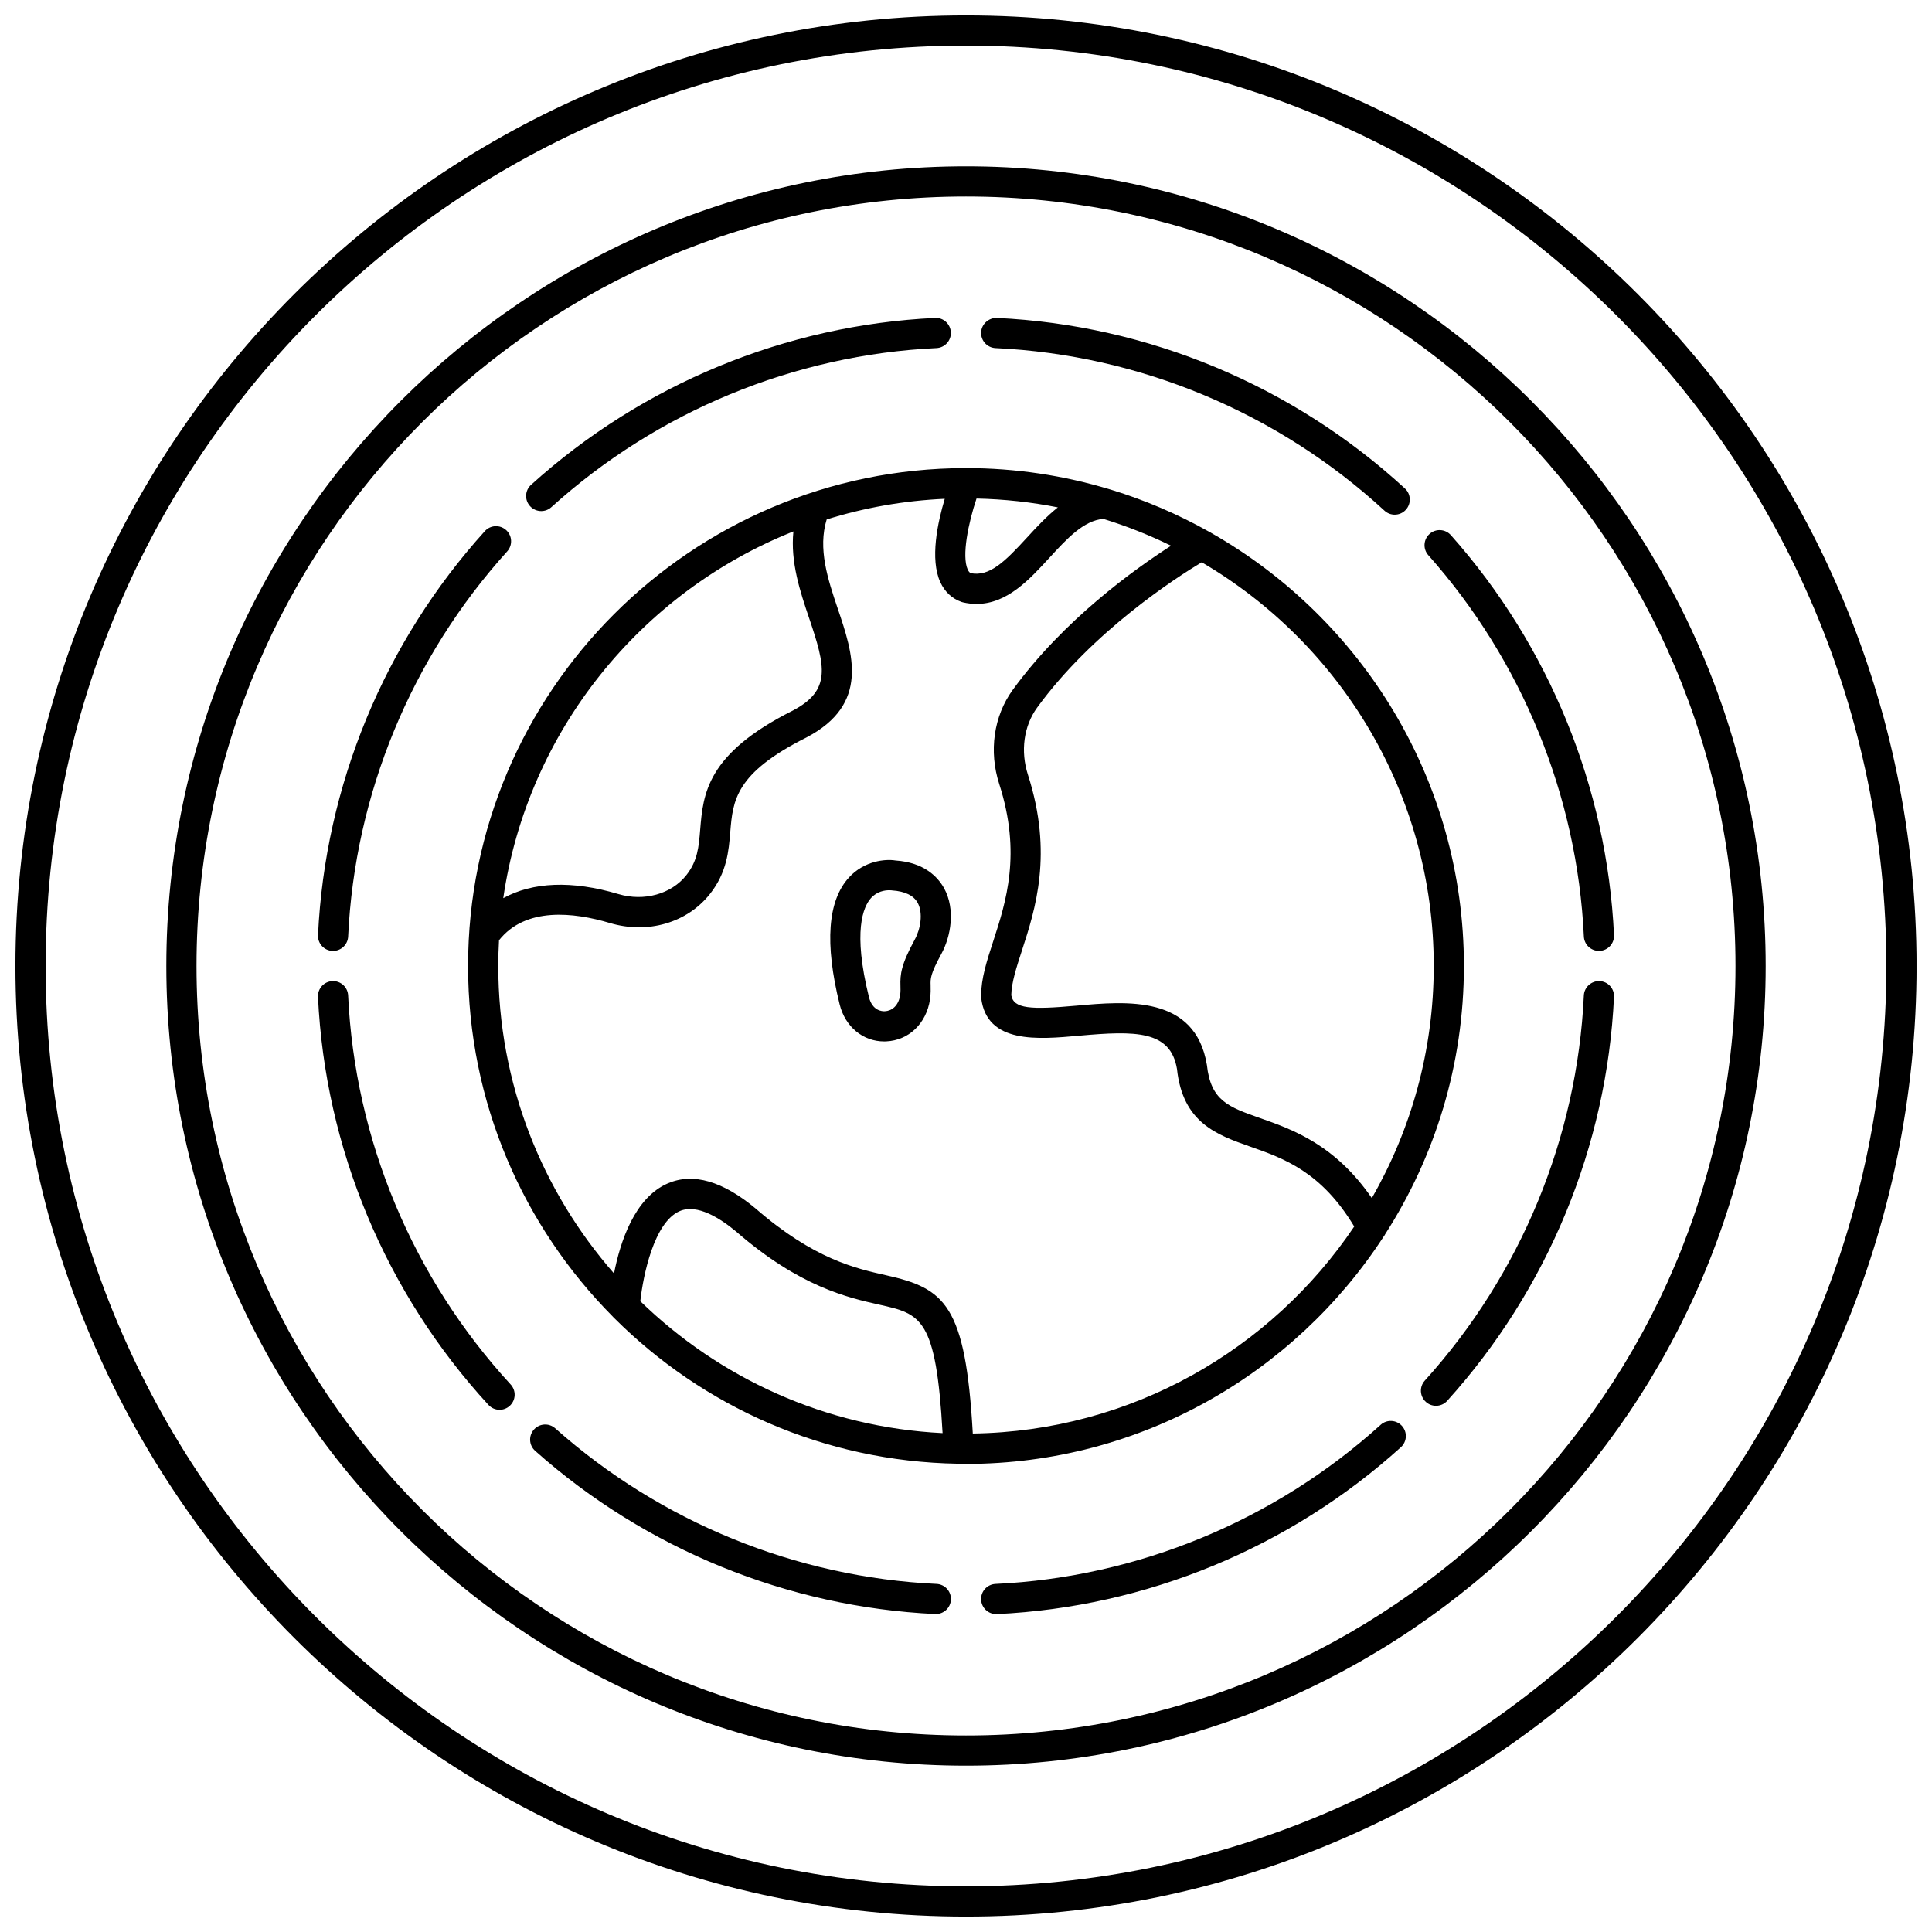
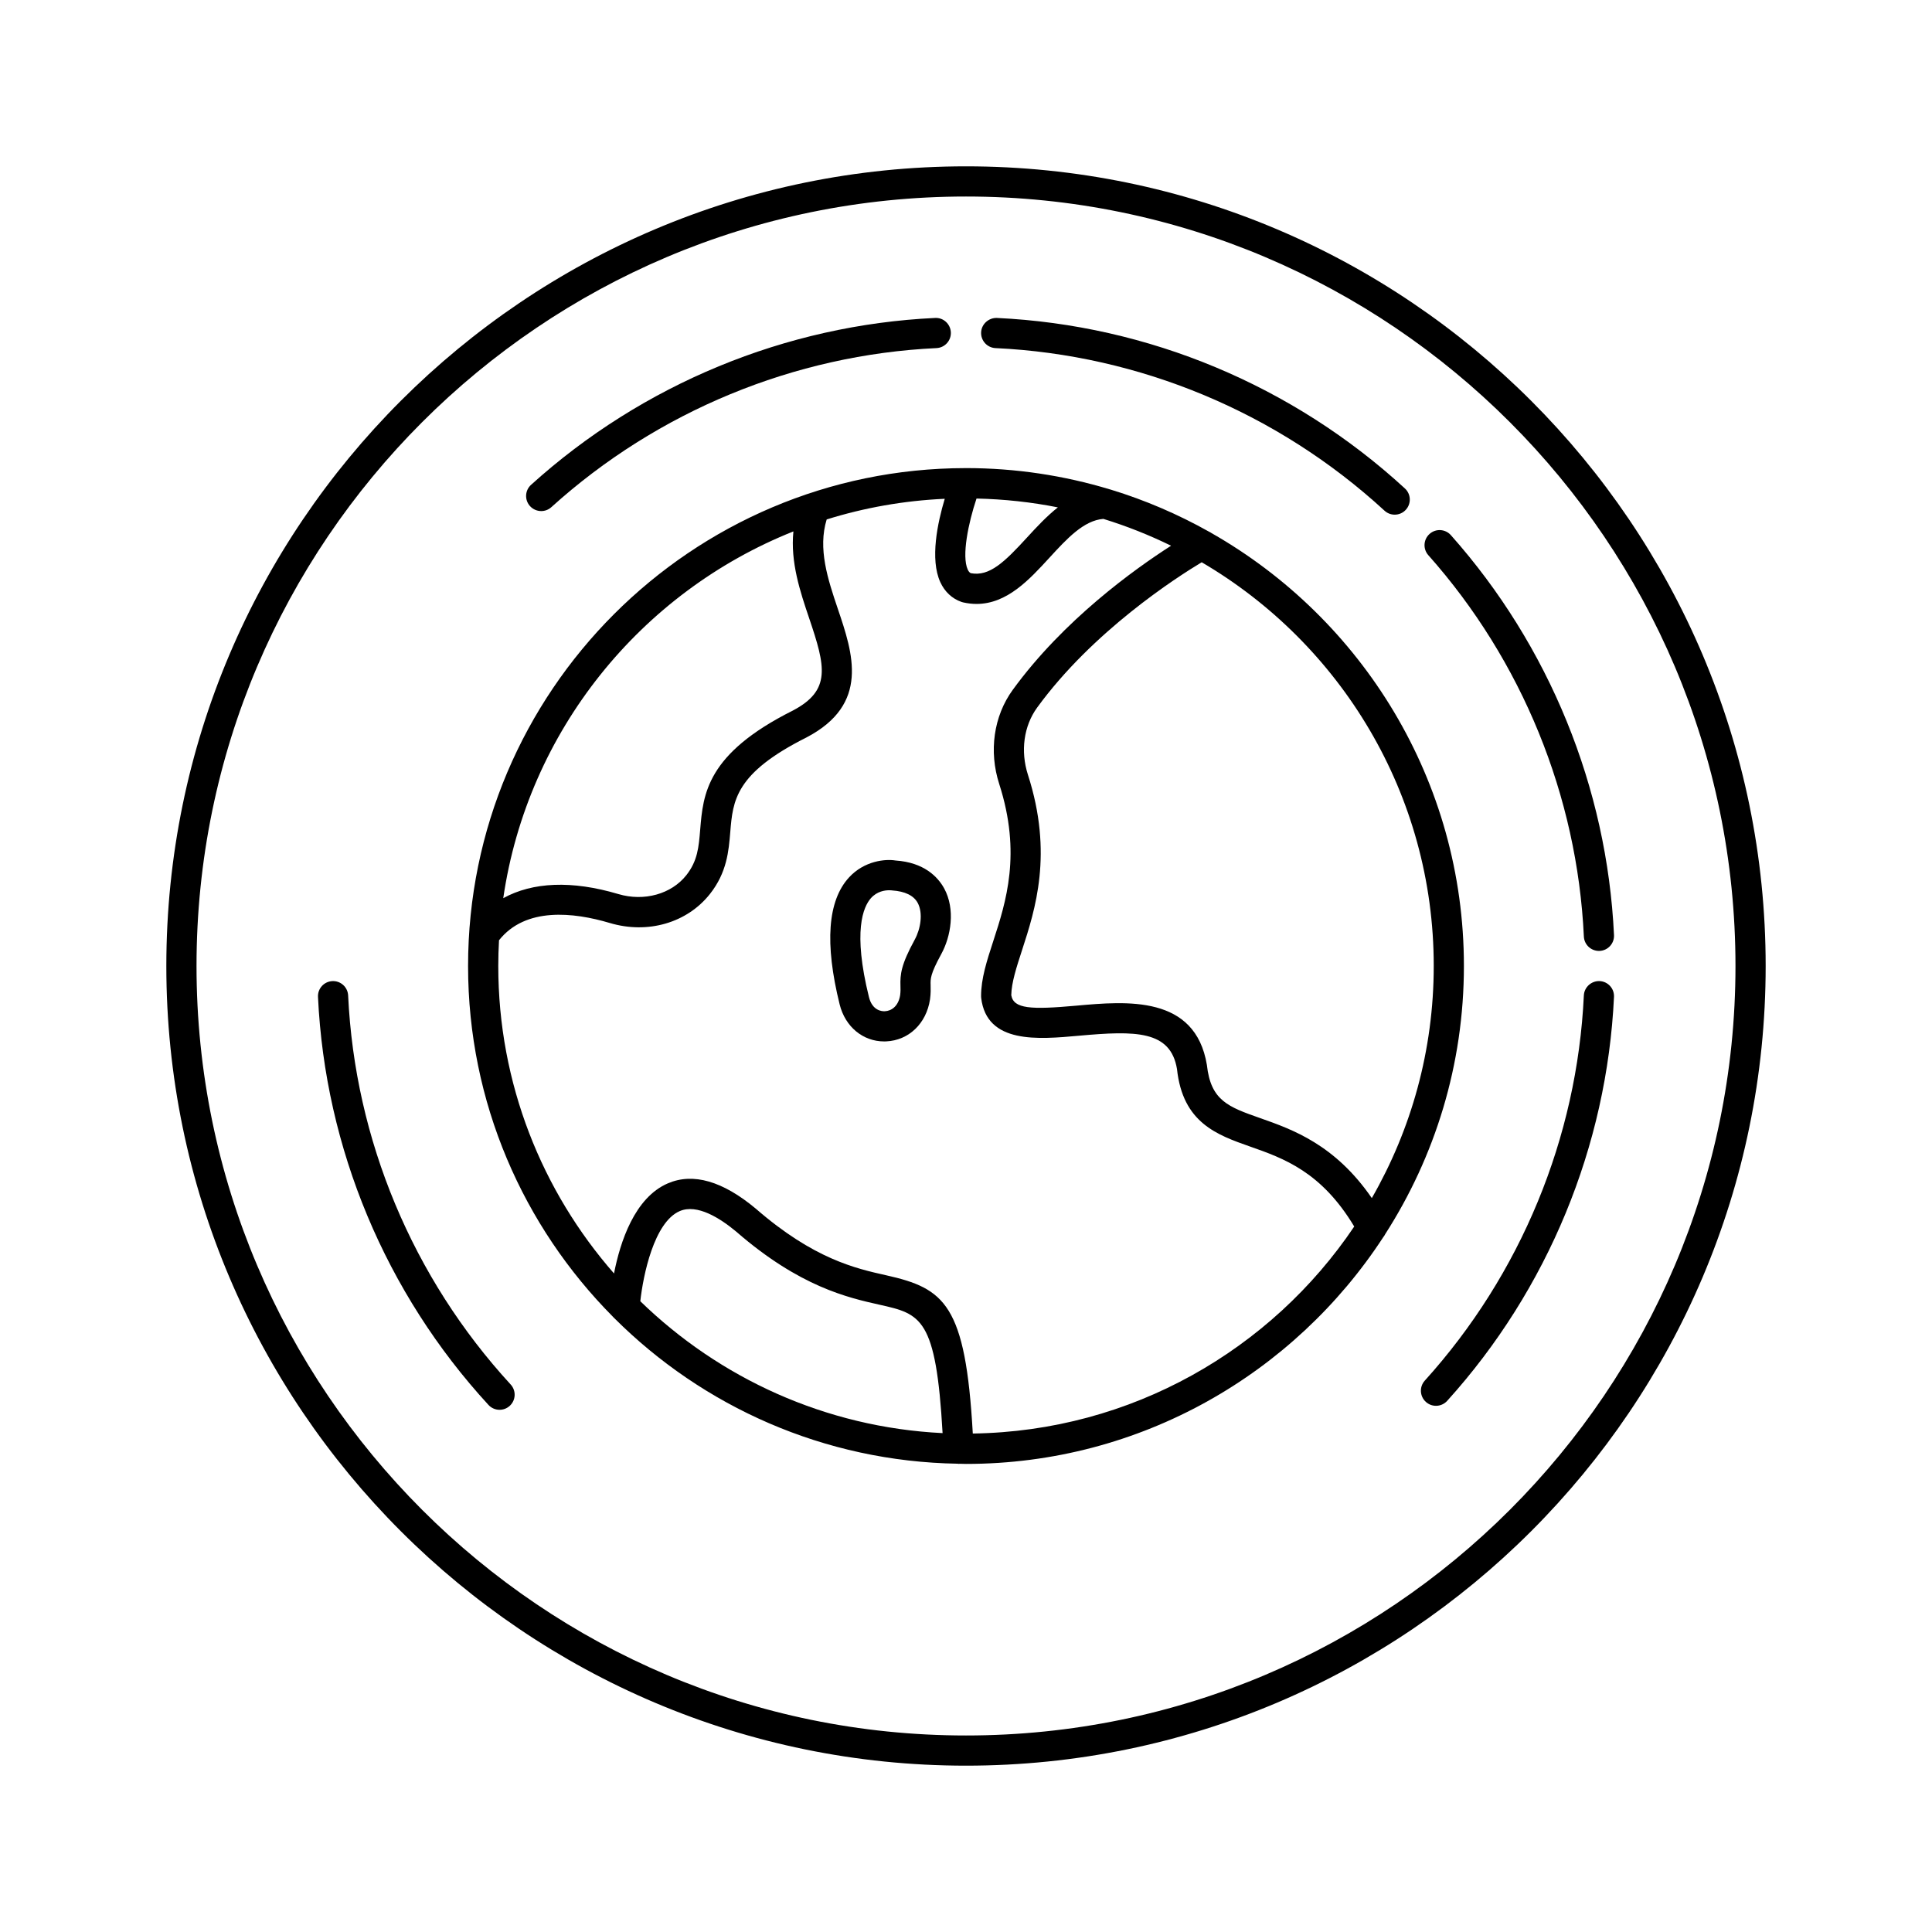
<svg xmlns="http://www.w3.org/2000/svg" width="800px" height="800px" version="1.1" viewBox="144 144 512 512">
  <defs>
    <clipPath id="a">
      <path d="m148.09 148.09h503.81v503.81h-503.81z" />
    </clipPath>
  </defs>
  <g clip-path="url(#a)">
-     <path d="m400 148.09c-138.9 0-251.91 113-251.91 251.91 0 138.9 113 251.91 251.91 251.91 138.9 0 251.91-113 251.91-251.91-0.004-138.9-113.01-251.91-251.91-251.91zm0 495.81c-134.5 0-243.91-109.41-243.91-243.91 0-134.5 109.41-243.91 243.91-243.91 134.49 0 243.91 109.41 243.91 243.91 0 134.5-109.41 243.91-243.91 243.91z" />
-   </g>
+     </g>
  <path d="m400 188.08c-116.85 0-211.92 95.062-211.92 211.92 0 116.86 95.066 211.92 211.92 211.92s211.92-95.062 211.92-211.92c0-116.85-95.066-211.92-211.92-211.92zm0 415.84c-112.45 0-203.92-91.48-203.92-203.92s91.477-203.92 203.92-203.92 203.92 91.48 203.92 203.92-91.477 203.92-203.92 203.92z" />
  <path d="m510.58 471.86c0.219-0.246 0.371-0.523 0.523-0.816 13.172-20.523 20.848-44.898 20.848-71.047 0-49.113-26.992-92.016-66.902-114.73-0.188-0.156-0.406-0.238-0.621-0.355-8.176-4.594-16.883-8.355-26.012-11.141-0.125-0.051-0.25-0.066-0.379-0.109-12.055-3.637-24.816-5.613-38.035-5.613-0.031 0-0.059 0.004-0.094 0.004h-0.043c-72.695 0.074-131.82 59.234-131.82 131.95 0 36.203 14.664 69.039 38.348 92.902 0.141 0.18 0.301 0.324 0.469 0.48 23.398 23.34 55.5 37.934 90.941 38.512 0.07 0.004 0.133 0.039 0.203 0.039 0.062 0 0.125 0 0.184-0.004 0.031 0 0.059-0.02 0.098-0.023 0.574 0.008 1.137 0.043 1.711 0.043 46.262 0 87.012-23.953 110.58-60.086zm13.375-71.863c0 22.379-5.988 43.371-16.41 61.512-9.758-14.199-21.055-18.199-29.562-21.188-8.461-2.977-13.117-4.613-14.145-14.098-3.082-18.555-21.301-16.906-34.602-15.711-12.094 1.09-16.629 0.844-17.242-2.777 0.066-3.356 1.359-7.332 2.852-11.922 3.504-10.789 8.305-25.566 1.566-46.484-2.019-6.269-1.113-12.918 2.426-17.793 14.75-20.281 36.988-34.543 43.625-38.531 36.742 21.527 61.492 61.41 61.492 106.99zm-121.17-123.88c7.356 0.164 14.566 0.949 21.559 2.344-2.977 2.356-5.633 5.215-8.129 7.938-5.973 6.523-9.988 10.449-14.945 9.5-0.27-0.129-0.543-0.371-0.809-0.945-1.652-3.606 0.168-12.391 2.324-18.836zm-48.523 8.711c-0.832 8.152 1.789 15.969 4.191 23.062 4.297 12.707 5.906 19.055-4.387 24.438-22.852 11.461-23.73 22.121-24.508 31.527-0.379 4.629-0.68 8.289-3.672 12.074-3.965 5.027-11.207 7.023-17.996 5.012-12.348-3.68-22.773-3.195-30.523 1.086 6.465-44.324 36.477-81.09 76.895-97.199zm-40.574 204.01c0.75-6.832 3.625-20.957 10.461-23.887 4.609-1.984 10.707 1.898 14.953 5.441 16.855 14.645 29.586 17.492 38.008 19.379 10.961 2.449 14.965 3.426 16.684 34.02-31.074-1.535-59.152-14.59-80.105-34.953zm88.113 35.066c-1.918-34.211-7.43-38.465-22.941-41.938-8.094-1.812-19.184-4.289-34.57-17.66-8.77-7.324-16.613-9.582-23.305-6.703-8.812 3.789-12.633 15.516-14.266 23.879-19.078-21.801-30.672-50.305-30.672-81.484 0-2.289 0.07-4.562 0.195-6.82 7.031-8.859 19.758-7.434 29.359-4.574 10.059 3 20.488-0.023 26.559-7.715 4.484-5.68 4.953-11.363 5.367-16.379 0.688-8.363 1.285-15.586 20.184-25.07 16.871-8.828 12.324-22.262 8.312-34.113-2.656-7.852-5.328-15.949-2.945-23.668 9.953-3.109 20.445-4.984 31.289-5.473-1.891 6.293-3.969 16-1.176 22.094 1.164 2.539 3.094 4.348 5.586 5.227 0.148 0.055 0.301 0.098 0.453 0.133 1.238 0.277 2.422 0.41 3.57 0.41 8.086-0.004 14.008-6.465 19.312-12.246 4.676-5.102 9.105-9.883 14.289-10.293 6.203 1.91 12.195 4.297 17.945 7.113-9.656 6.188-28.473 19.652-41.969 38.211-5.039 6.93-6.375 16.254-3.57 24.945 5.941 18.453 1.785 31.266-1.562 41.562-1.746 5.356-3.25 9.977-3.25 14.652 0 0.16 0.008 0.32 0.027 0.48 1.477 12.211 15.039 10.984 25.926 10.004 15.008-1.359 24.254-1.422 25.965 8.824 1.523 14.273 10.617 17.469 19.41 20.562 8.859 3.113 18.844 6.652 27.559 21.18-21.965 32.625-59.023 54.254-101.08 54.859z" />
  <path d="m381.31 372.04c-2.652-0.438-8.246 0.055-12.324 4.5-5.644 6.148-6.477 17.461-2.473 33.629 1.473 5.934 6.168 9.82 11.797 9.82 0.184 0 0.371-0.004 0.559-0.012 5.957-0.27 10.613-4.727 11.586-11.082 0.004-0.023 0.008-0.051 0.012-0.074 0.215-1.613 0.18-2.789 0.156-3.738-0.051-1.707-0.082-2.938 2.824-8.25 2.559-4.672 3.789-11.863 0.77-17.395-1.699-3.094-5.371-6.898-12.906-7.398zm5.121 20.945c-3.676 6.715-3.891 9.242-3.801 12.324 0.02 0.676 0.047 1.406-0.078 2.406-0.48 3.039-2.398 4.199-4.043 4.269-0.77 0.055-3.332-0.133-4.227-3.746-4.32-17.434-1.523-23.906 0.523-26.219 1.625-1.824 3.711-2.094 4.84-2.094 0.383 0 0.66 0.031 0.766 0.047 3.434 0.234 5.719 1.348 6.785 3.293 1.488 2.742 0.742 6.965-0.766 9.719z" />
  <path d="m236.26 407.81c-0.105-2.207-1.973-3.914-4.184-3.805-2.207 0.105-3.91 1.977-3.805 4.184 1.879 40.086 17.926 78.492 45.176 108.13 0.789 0.859 1.863 1.293 2.945 1.293 0.969 0 1.934-0.348 2.703-1.055 1.629-1.496 1.73-4.027 0.238-5.648-25.984-28.27-41.285-64.887-43.074-103.1z" />
  <path d="m567.92 404c-2.172-0.094-4.078 1.602-4.184 3.805-1.766 37.719-16.734 73.965-42.148 102.07-1.484 1.641-1.355 4.168 0.285 5.648 0.766 0.691 1.723 1.031 2.68 1.031 1.09 0 2.18-0.445 2.969-1.316 26.652-29.477 42.348-67.5 44.203-107.06 0.105-2.203-1.598-4.074-3.805-4.18z" />
-   <path d="m232.08 396c0.062 0.004 0.129 0.004 0.191 0.004 2.125 0 3.891-1.672 3.992-3.812 1.766-37.719 16.734-73.965 42.148-102.07 1.484-1.641 1.355-4.168-0.285-5.648-1.641-1.484-4.168-1.352-5.644 0.285-26.652 29.477-42.348 67.5-44.203 107.06-0.109 2.207 1.594 4.078 3.801 4.184z" />
  <path d="m563.74 392.19c0.102 2.144 1.867 3.812 3.992 3.812 0.062 0 0.129 0 0.191-0.004 2.207-0.105 3.91-1.977 3.805-4.184-1.832-39.055-17.18-76.695-43.227-105.99-1.469-1.652-3.996-1.805-5.644-0.332-1.652 1.465-1.801 3.996-0.332 5.641 24.832 27.938 39.469 63.824 41.215 101.05z" />
  <path d="m407.81 236.25c38.227 1.793 74.836 17.094 103.1 43.086 0.77 0.707 1.738 1.055 2.703 1.055 1.078 0 2.16-0.434 2.941-1.293 1.496-1.625 1.391-4.156-0.234-5.648-29.637-27.258-68.039-43.309-108.13-45.191-2.141-0.078-4.078 1.594-4.184 3.805-0.102 2.211 1.602 4.082 3.809 4.188z" />
  <path d="m287.43 279.44c0.957 0 1.914-0.34 2.68-1.035 28.098-25.406 64.352-40.383 102.07-42.156 2.207-0.105 3.91-1.977 3.805-4.184-0.105-2.211-1.996-3.941-4.184-3.805-39.57 1.863-77.594 17.566-107.06 44.219-1.641 1.48-1.762 4.008-0.285 5.644 0.793 0.867 1.879 1.316 2.973 1.316z" />
-   <path d="m509.88 521.6c-28.098 25.406-64.352 40.383-102.07 42.156-2.207 0.105-3.91 1.977-3.805 4.184 0.102 2.144 1.871 3.812 3.992 3.812 0.062 0 0.129 0 0.191-0.004 39.57-1.863 77.594-17.566 107.06-44.219 1.641-1.48 1.762-4.008 0.285-5.644-1.484-1.637-4.016-1.777-5.652-0.285z" />
-   <path d="m392.19 563.75c-37.238-1.75-73.129-16.391-101.05-41.227-1.652-1.473-4.18-1.32-5.644 0.328-1.469 1.652-1.32 4.18 0.332 5.644 29.289 26.051 66.93 41.406 105.99 43.238 0.062 0.004 0.129 0.004 0.191 0.004 2.121 0 3.891-1.668 3.992-3.812 0.102-2.203-1.602-4.074-3.809-4.176z" />
</svg>